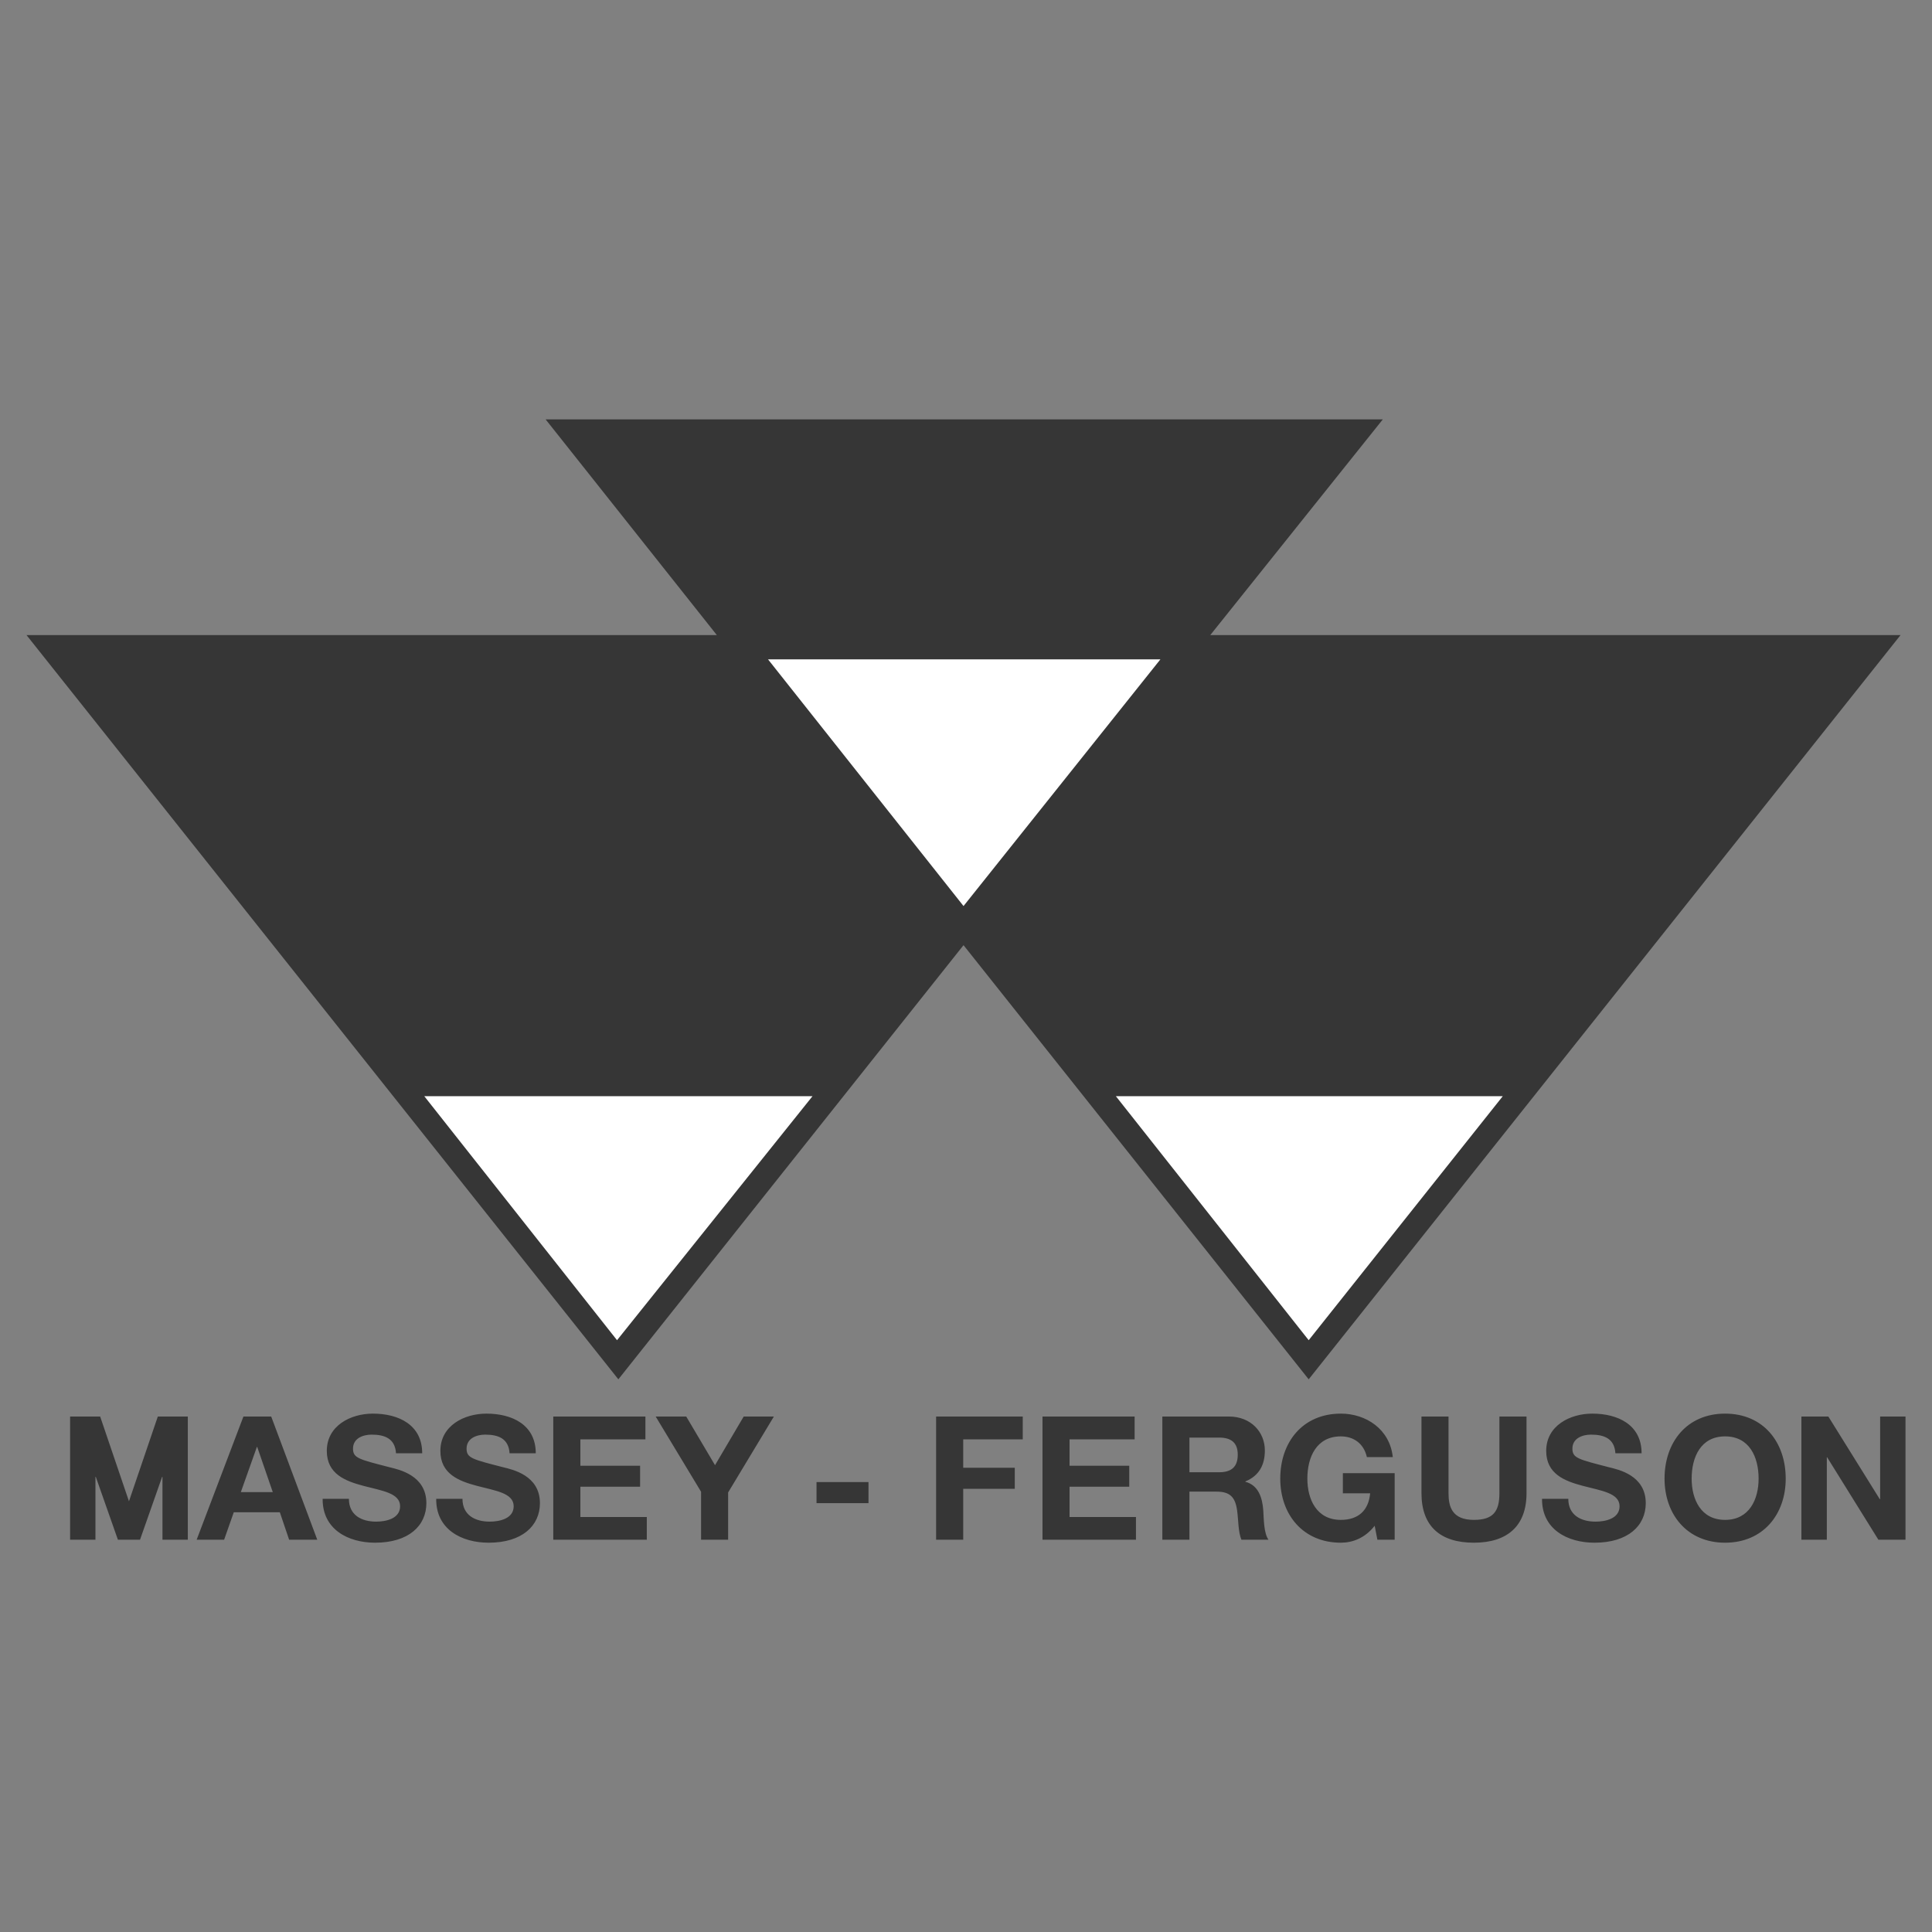
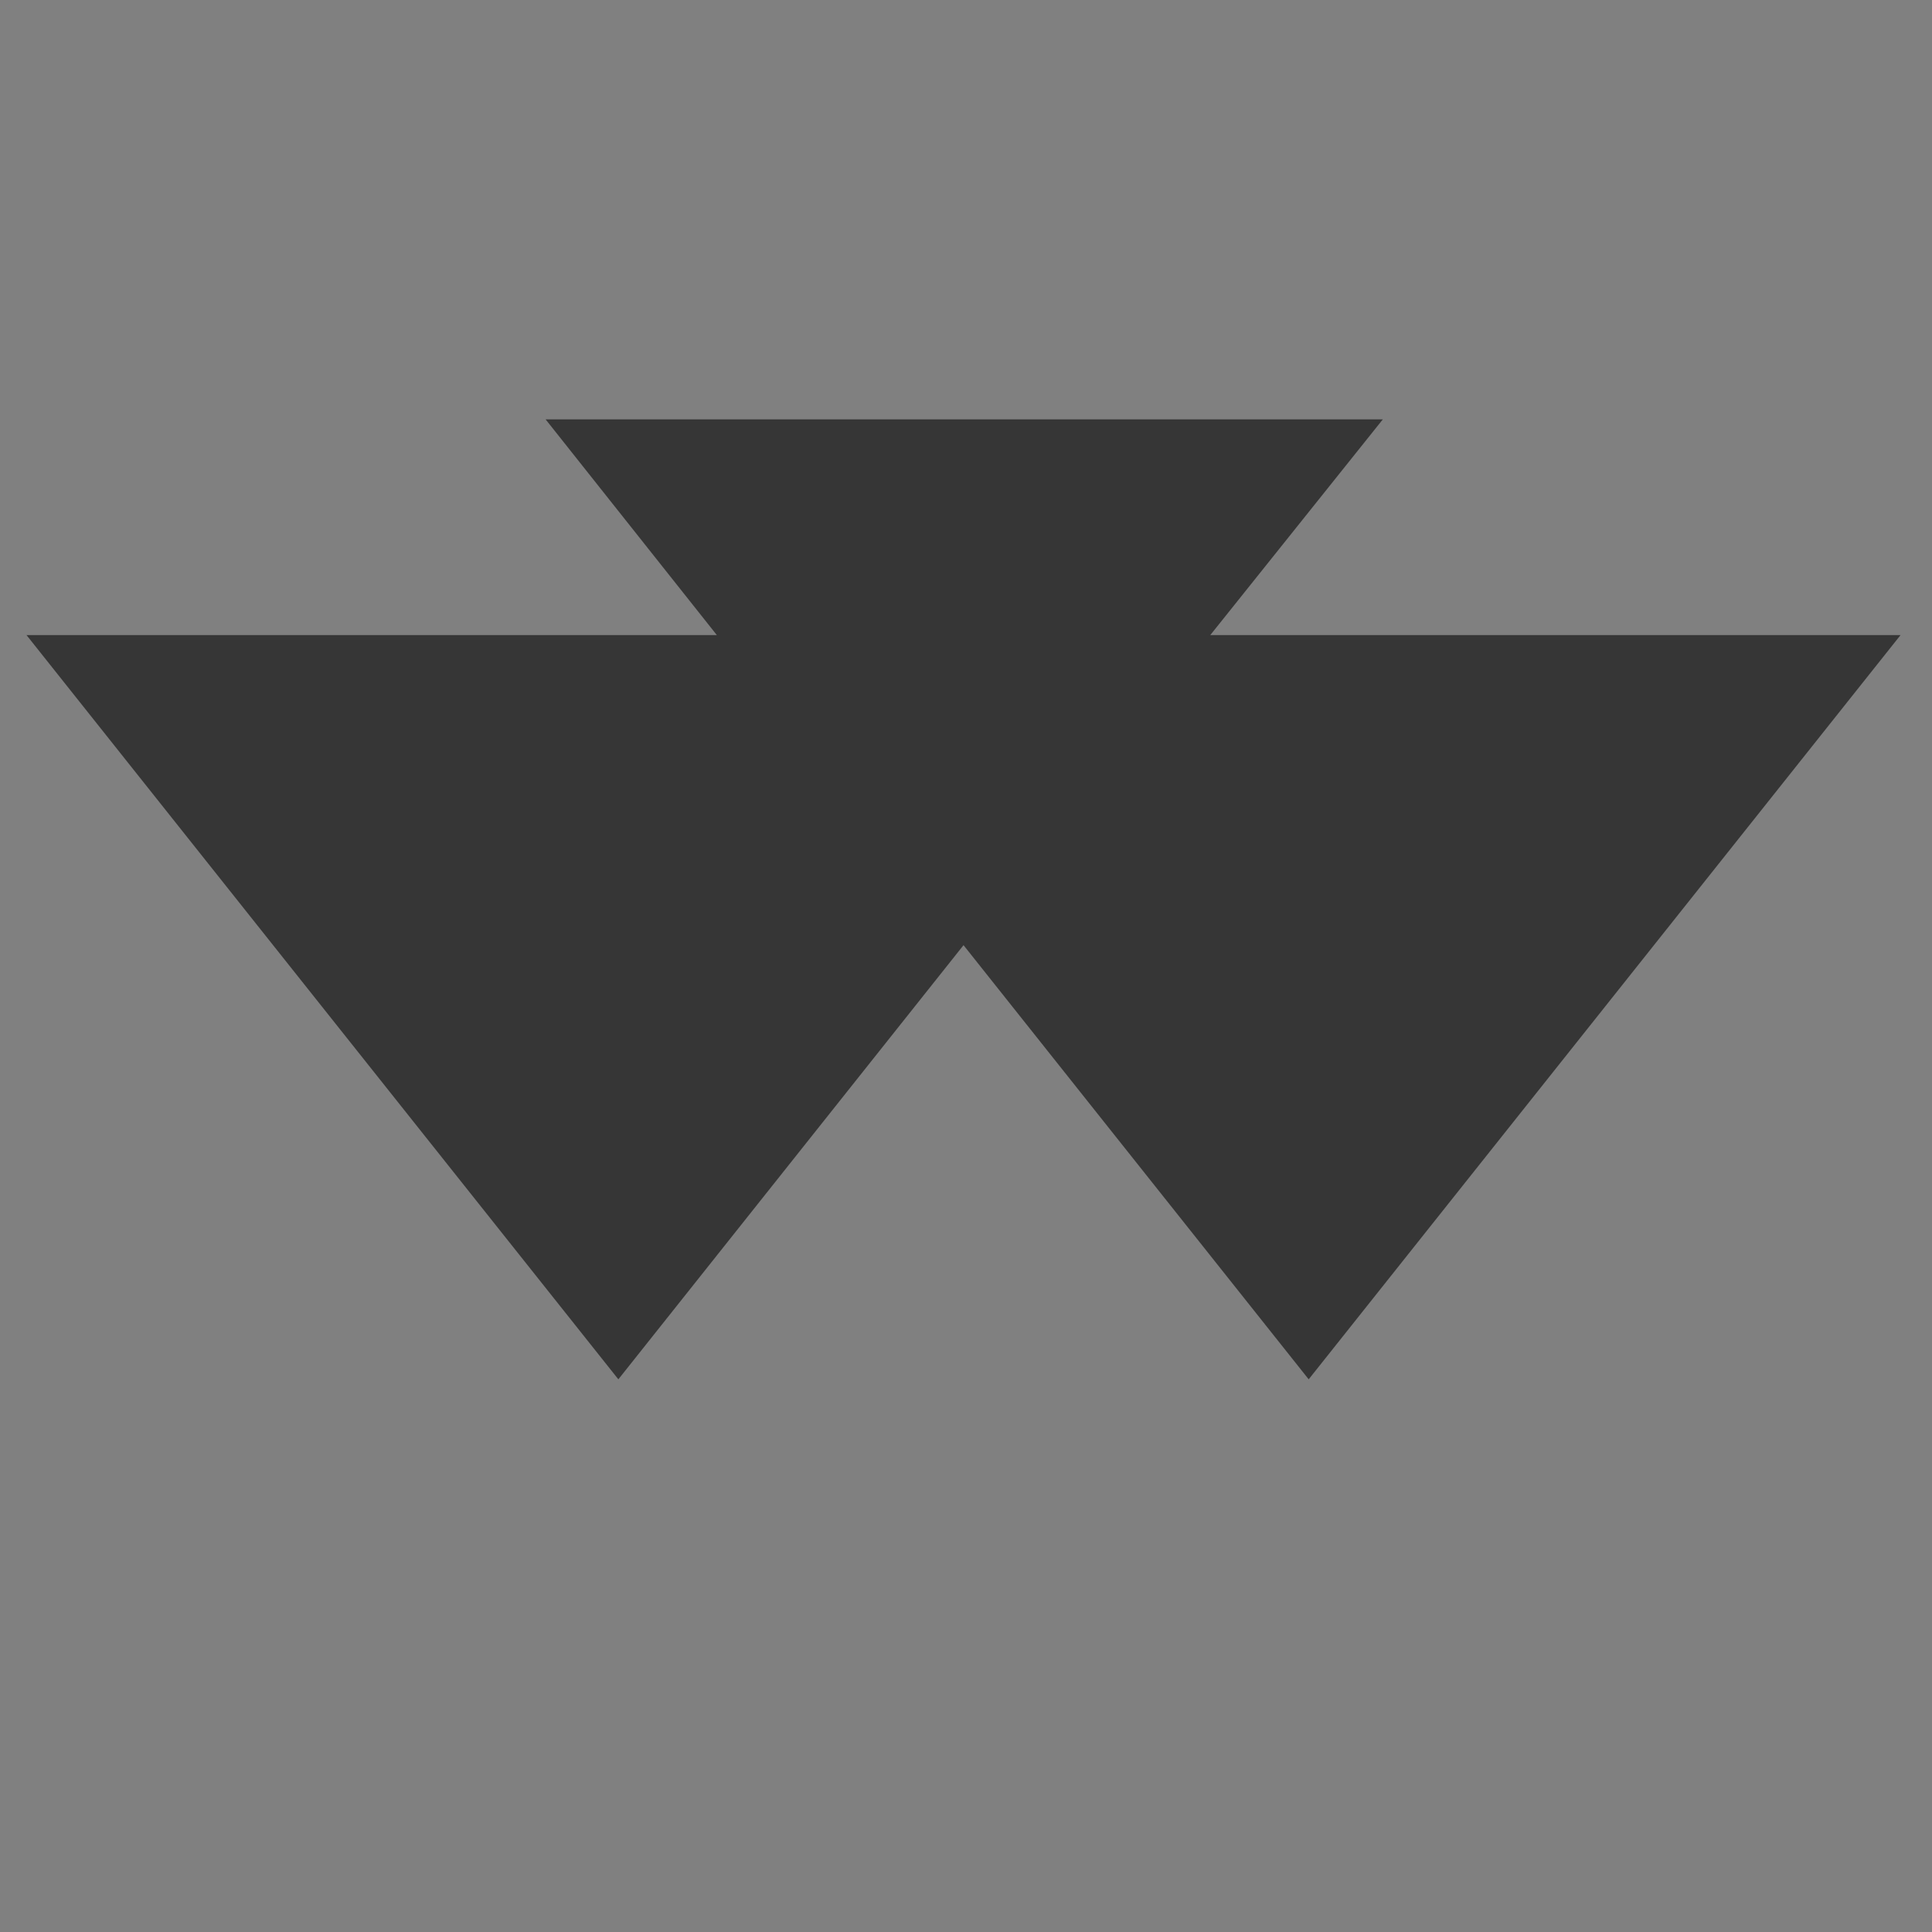
<svg xmlns="http://www.w3.org/2000/svg" width="32" height="32" viewBox="0 0 32 32" fill="none">
  <rect x="0" y="0" width="32" height="32" fill="#808080" stroke="none" />
  <g clip-path="url(#clip0_329_5855)">
    <path fill-rule="evenodd" clip-rule="evenodd" d="M0.439 10.519L10.242 22.846L15.959 15.655L21.676 22.846L31.479 10.519H20.046L22.904 6.946H9.037L11.873 10.519H0.439Z" fill="#363636" />
-     <path fill-rule="evenodd" clip-rule="evenodd" d="M12.721 10.921L15.959 15.007L19.22 10.921H12.721ZM7.027 18.156H13.458L10.22 22.198L7.027 18.156ZM18.482 18.156H24.891L21.676 22.198L18.482 18.156Z" fill="white" />
-     <path fill-rule="evenodd" clip-rule="evenodd" d="M2.319 25.503L2.685 24.462H2.691V25.503H3.111V23.462H2.614L2.136 24.866H2.142H2.136L1.659 23.462H1.161V25.503H1.581V24.462H1.587L1.953 25.503H2.319ZM4.635 25.048L4.789 25.503H5.255L4.492 23.462H4.032L3.257 25.503H3.712L3.872 25.048L3.989 24.714L4.255 23.965H4.26L4.518 24.714H3.989L3.872 25.048H4.635ZM5.779 24.825C5.779 25.097 5.99 25.203 6.23 25.203C6.387 25.203 6.627 25.157 6.627 24.948C6.627 24.728 6.322 24.691 6.022 24.611C5.719 24.531 5.413 24.414 5.413 24.031C5.413 23.614 5.807 23.414 6.176 23.414C6.602 23.414 6.993 23.599 6.993 24.071H6.559C6.544 23.825 6.37 23.762 6.156 23.762C6.013 23.762 5.847 23.822 5.847 23.994C5.847 24.151 5.944 24.171 6.456 24.303C6.604 24.34 7.062 24.434 7.062 24.897C7.062 25.271 6.768 25.552 6.213 25.552C5.762 25.552 5.339 25.328 5.344 24.825H5.779ZM7.66 24.825C7.66 25.097 7.871 25.203 8.111 25.203C8.268 25.203 8.508 25.157 8.508 24.948C8.508 24.728 8.203 24.691 7.902 24.611C7.6 24.531 7.294 24.414 7.294 24.031C7.294 23.614 7.688 23.414 8.057 23.414C8.483 23.414 8.874 23.599 8.874 24.071H8.44C8.425 23.825 8.251 23.762 8.037 23.762C7.894 23.762 7.728 23.822 7.728 23.994C7.728 24.151 7.825 24.171 8.337 24.303C8.485 24.34 8.943 24.434 8.943 24.897C8.943 25.271 8.648 25.552 8.094 25.552C7.642 25.552 7.219 25.328 7.225 24.825H7.66ZM9.164 23.462H10.69V23.84H9.613V24.277H10.602V24.625H9.613V25.126H10.713V25.503H9.164V23.462ZM11.612 24.708L10.86 23.462H11.366L11.843 24.268L12.318 23.462H12.818L12.06 24.72V25.503H11.612V24.708ZM13.524 24.548H14.385V24.897H13.524V24.548ZM15.505 23.462H16.94V23.84H15.954V24.311H16.808V24.66H15.954V25.503H15.505V23.462ZM17.267 23.462H18.793V23.84H17.715V24.277H18.704V24.625H17.715V25.126H18.815V25.503H17.267V23.462ZM19.701 23.811H20.193C20.393 23.811 20.501 23.896 20.501 24.094C20.501 24.299 20.393 24.385 20.193 24.385H19.701V24.706H20.15C20.375 24.706 20.459 24.8 20.49 25.014C20.513 25.177 20.507 25.374 20.562 25.503H21.01C20.93 25.389 20.933 25.149 20.924 25.02C20.91 24.814 20.847 24.6 20.627 24.543V24.537C20.853 24.445 20.95 24.265 20.95 24.025C20.95 23.717 20.718 23.462 20.353 23.462H19.252V25.503H19.701V23.811H19.701ZM22.769 25.271C22.611 25.474 22.405 25.552 22.209 25.552C21.577 25.552 21.205 25.08 21.205 24.491C21.205 23.885 21.577 23.414 22.209 23.414C22.625 23.414 23.02 23.671 23.069 24.134H22.64C22.588 23.908 22.42 23.791 22.208 23.791C21.805 23.791 21.654 24.134 21.654 24.491C21.654 24.831 21.805 25.174 22.208 25.174C22.5 25.174 22.668 25.017 22.694 24.734H22.242V24.4H23.1V25.503H22.814L22.769 25.271ZM25.284 24.731C25.284 25.283 24.958 25.552 24.412 25.552C23.863 25.552 23.544 25.286 23.544 24.731V23.462H23.992V24.731C23.992 24.954 24.049 25.174 24.412 25.174C24.733 25.174 24.835 25.034 24.835 24.731V23.462H25.284V24.731ZM25.976 24.825C25.976 25.097 26.187 25.203 26.427 25.203C26.585 25.203 26.825 25.157 26.825 24.948C26.825 24.728 26.519 24.691 26.219 24.611C25.916 24.531 25.61 24.414 25.61 24.031C25.61 23.614 26.004 23.414 26.373 23.414C26.799 23.414 27.19 23.599 27.19 24.071H26.756C26.741 23.825 26.567 23.762 26.353 23.762C26.21 23.762 26.044 23.822 26.044 23.994C26.044 24.151 26.142 24.171 26.653 24.303C26.802 24.34 27.259 24.434 27.259 24.897C27.259 25.271 26.965 25.552 26.41 25.552C25.959 25.552 25.536 25.328 25.541 24.825H25.976ZM28.573 23.791C28.976 23.791 29.128 24.134 29.128 24.491C29.128 24.831 28.976 25.174 28.573 25.174C28.17 25.174 28.019 24.831 28.019 24.491C28.019 24.134 28.17 23.791 28.573 23.791V23.414C27.942 23.414 27.57 23.885 27.57 24.491C27.57 25.08 27.942 25.552 28.573 25.552C29.205 25.552 29.577 25.08 29.577 24.491C29.577 23.885 29.205 23.414 28.573 23.414V23.791ZM29.837 23.462H30.283L31.135 24.831H31.141V23.462H31.561V25.503H31.112L30.263 24.137H30.258V25.503H29.837V23.462Z" fill="#363636" />
  </g>
  <defs>
    <clipPath id="clip0_329_5855">
      <rect width="32" height="19.2" fill="white" transform="translate(0 6.4)" />
    </clipPath>
  </defs>
</svg>